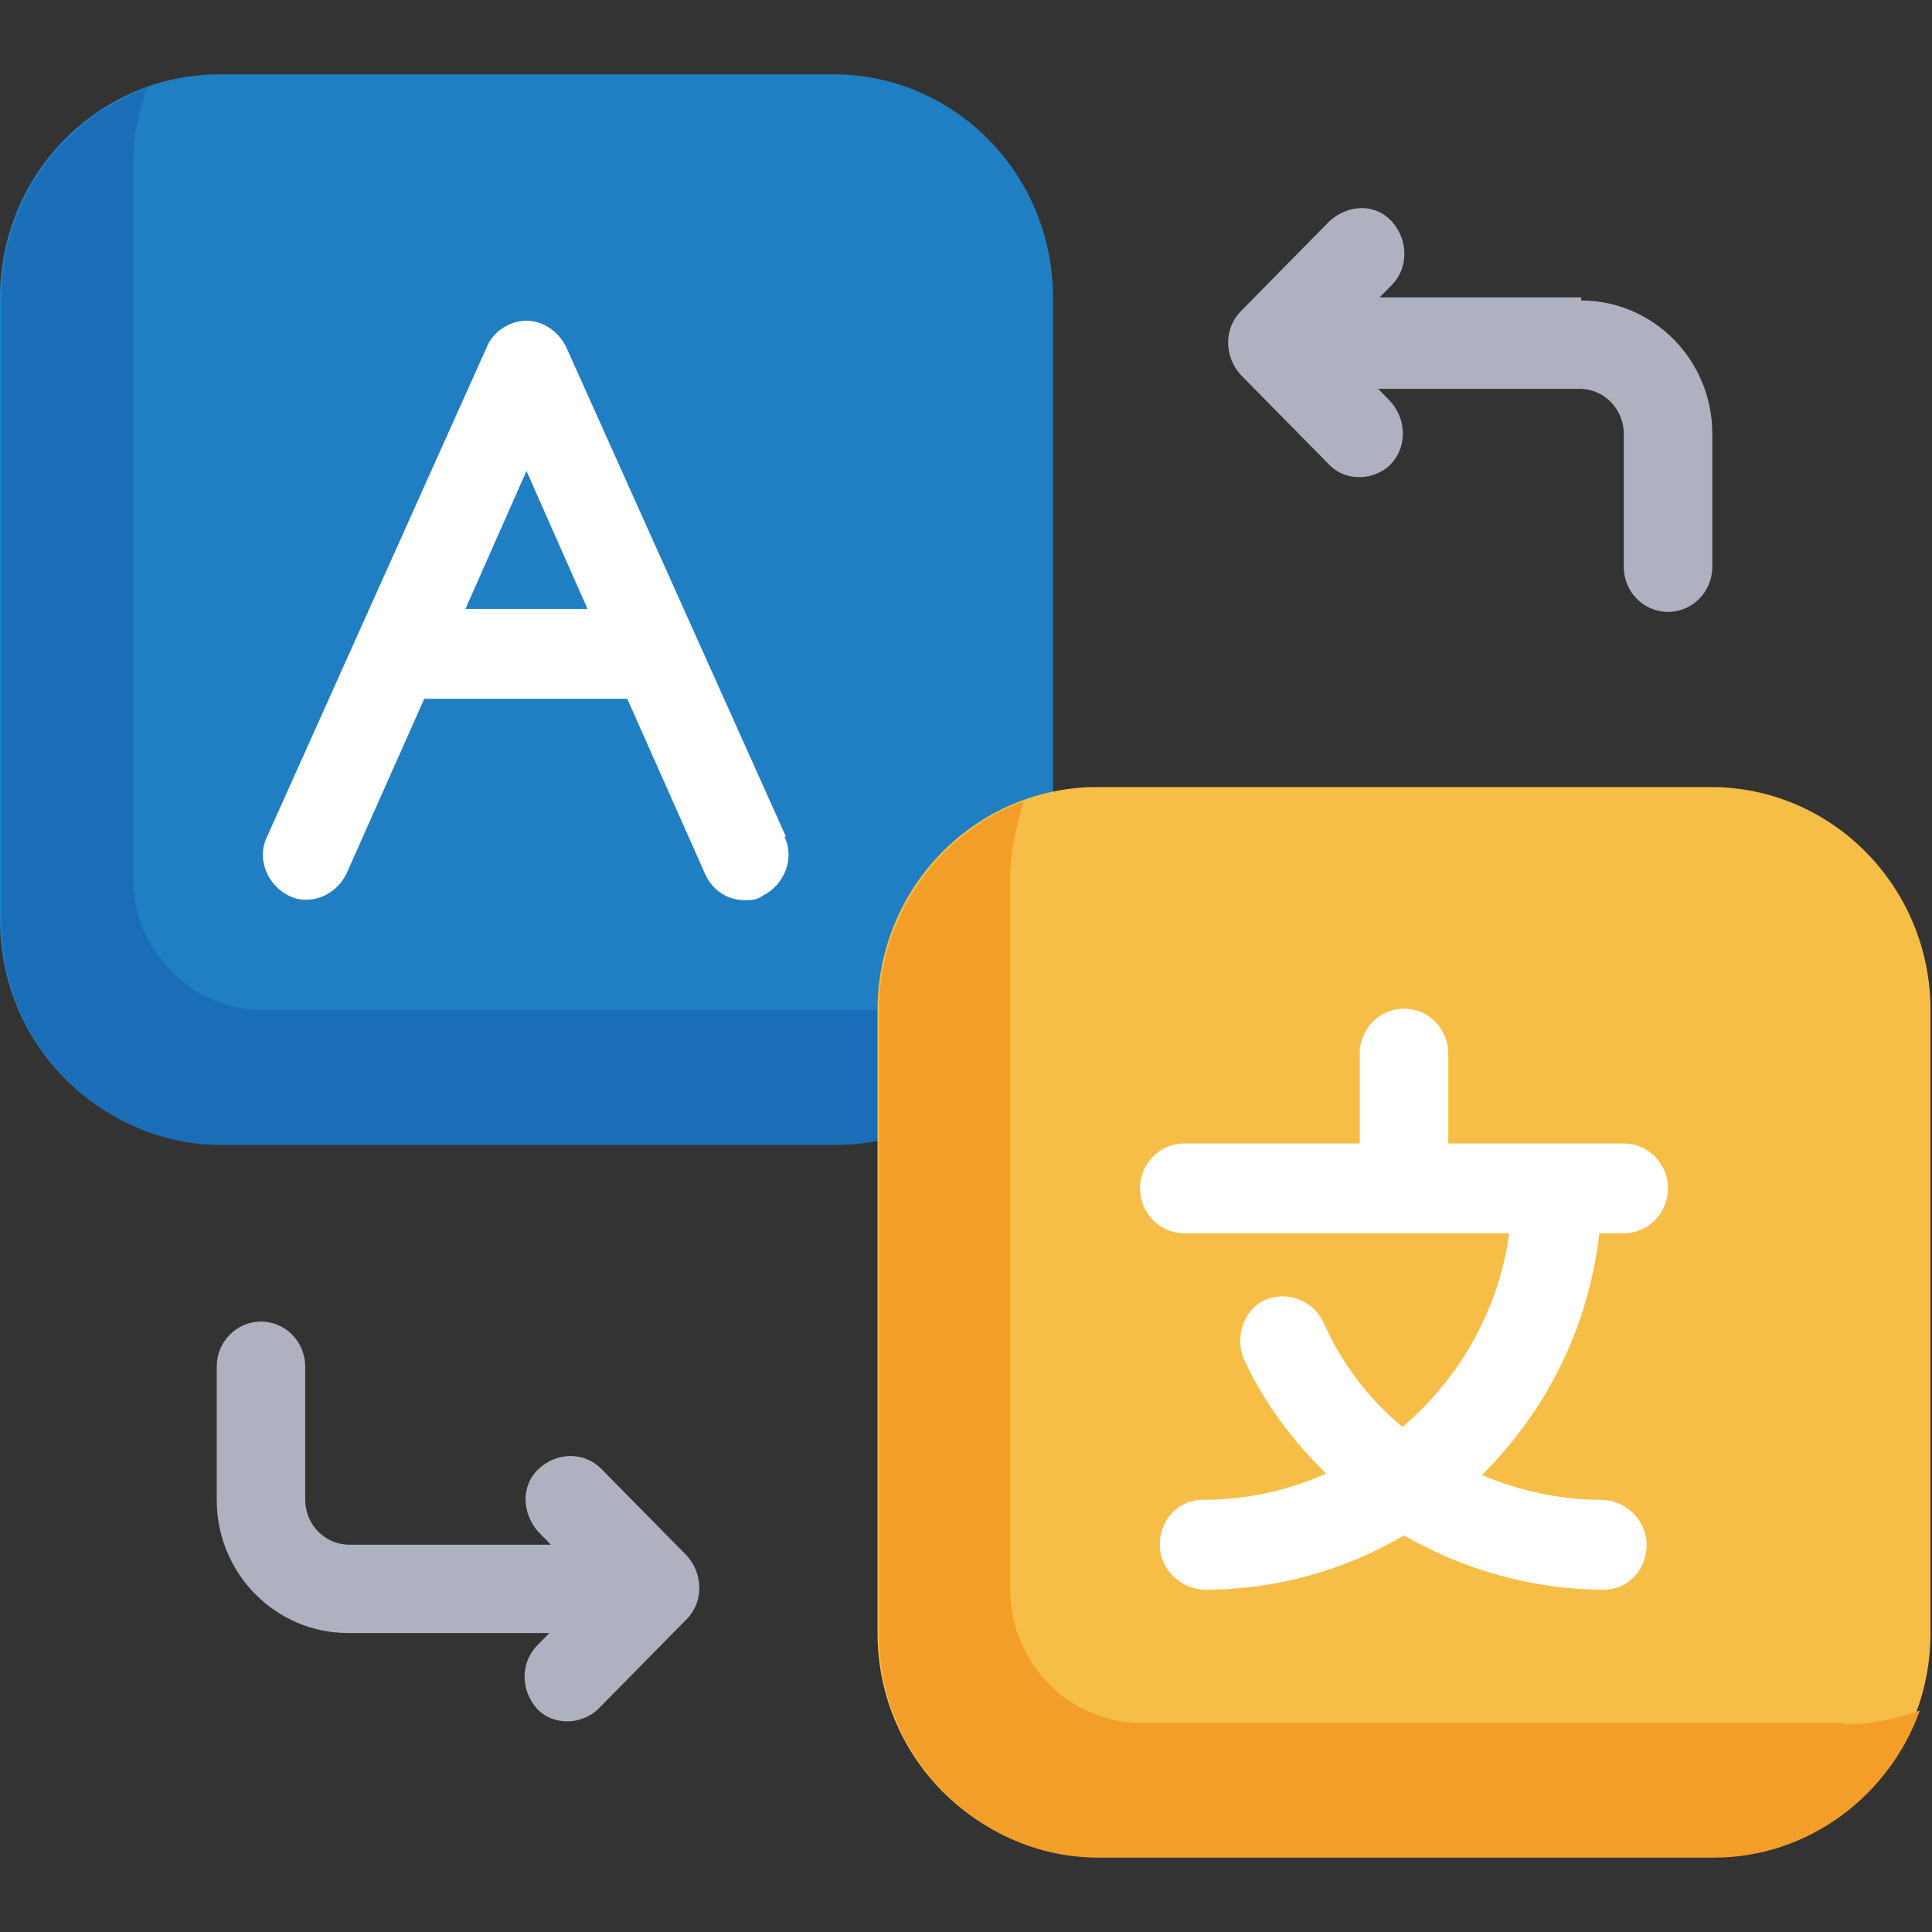
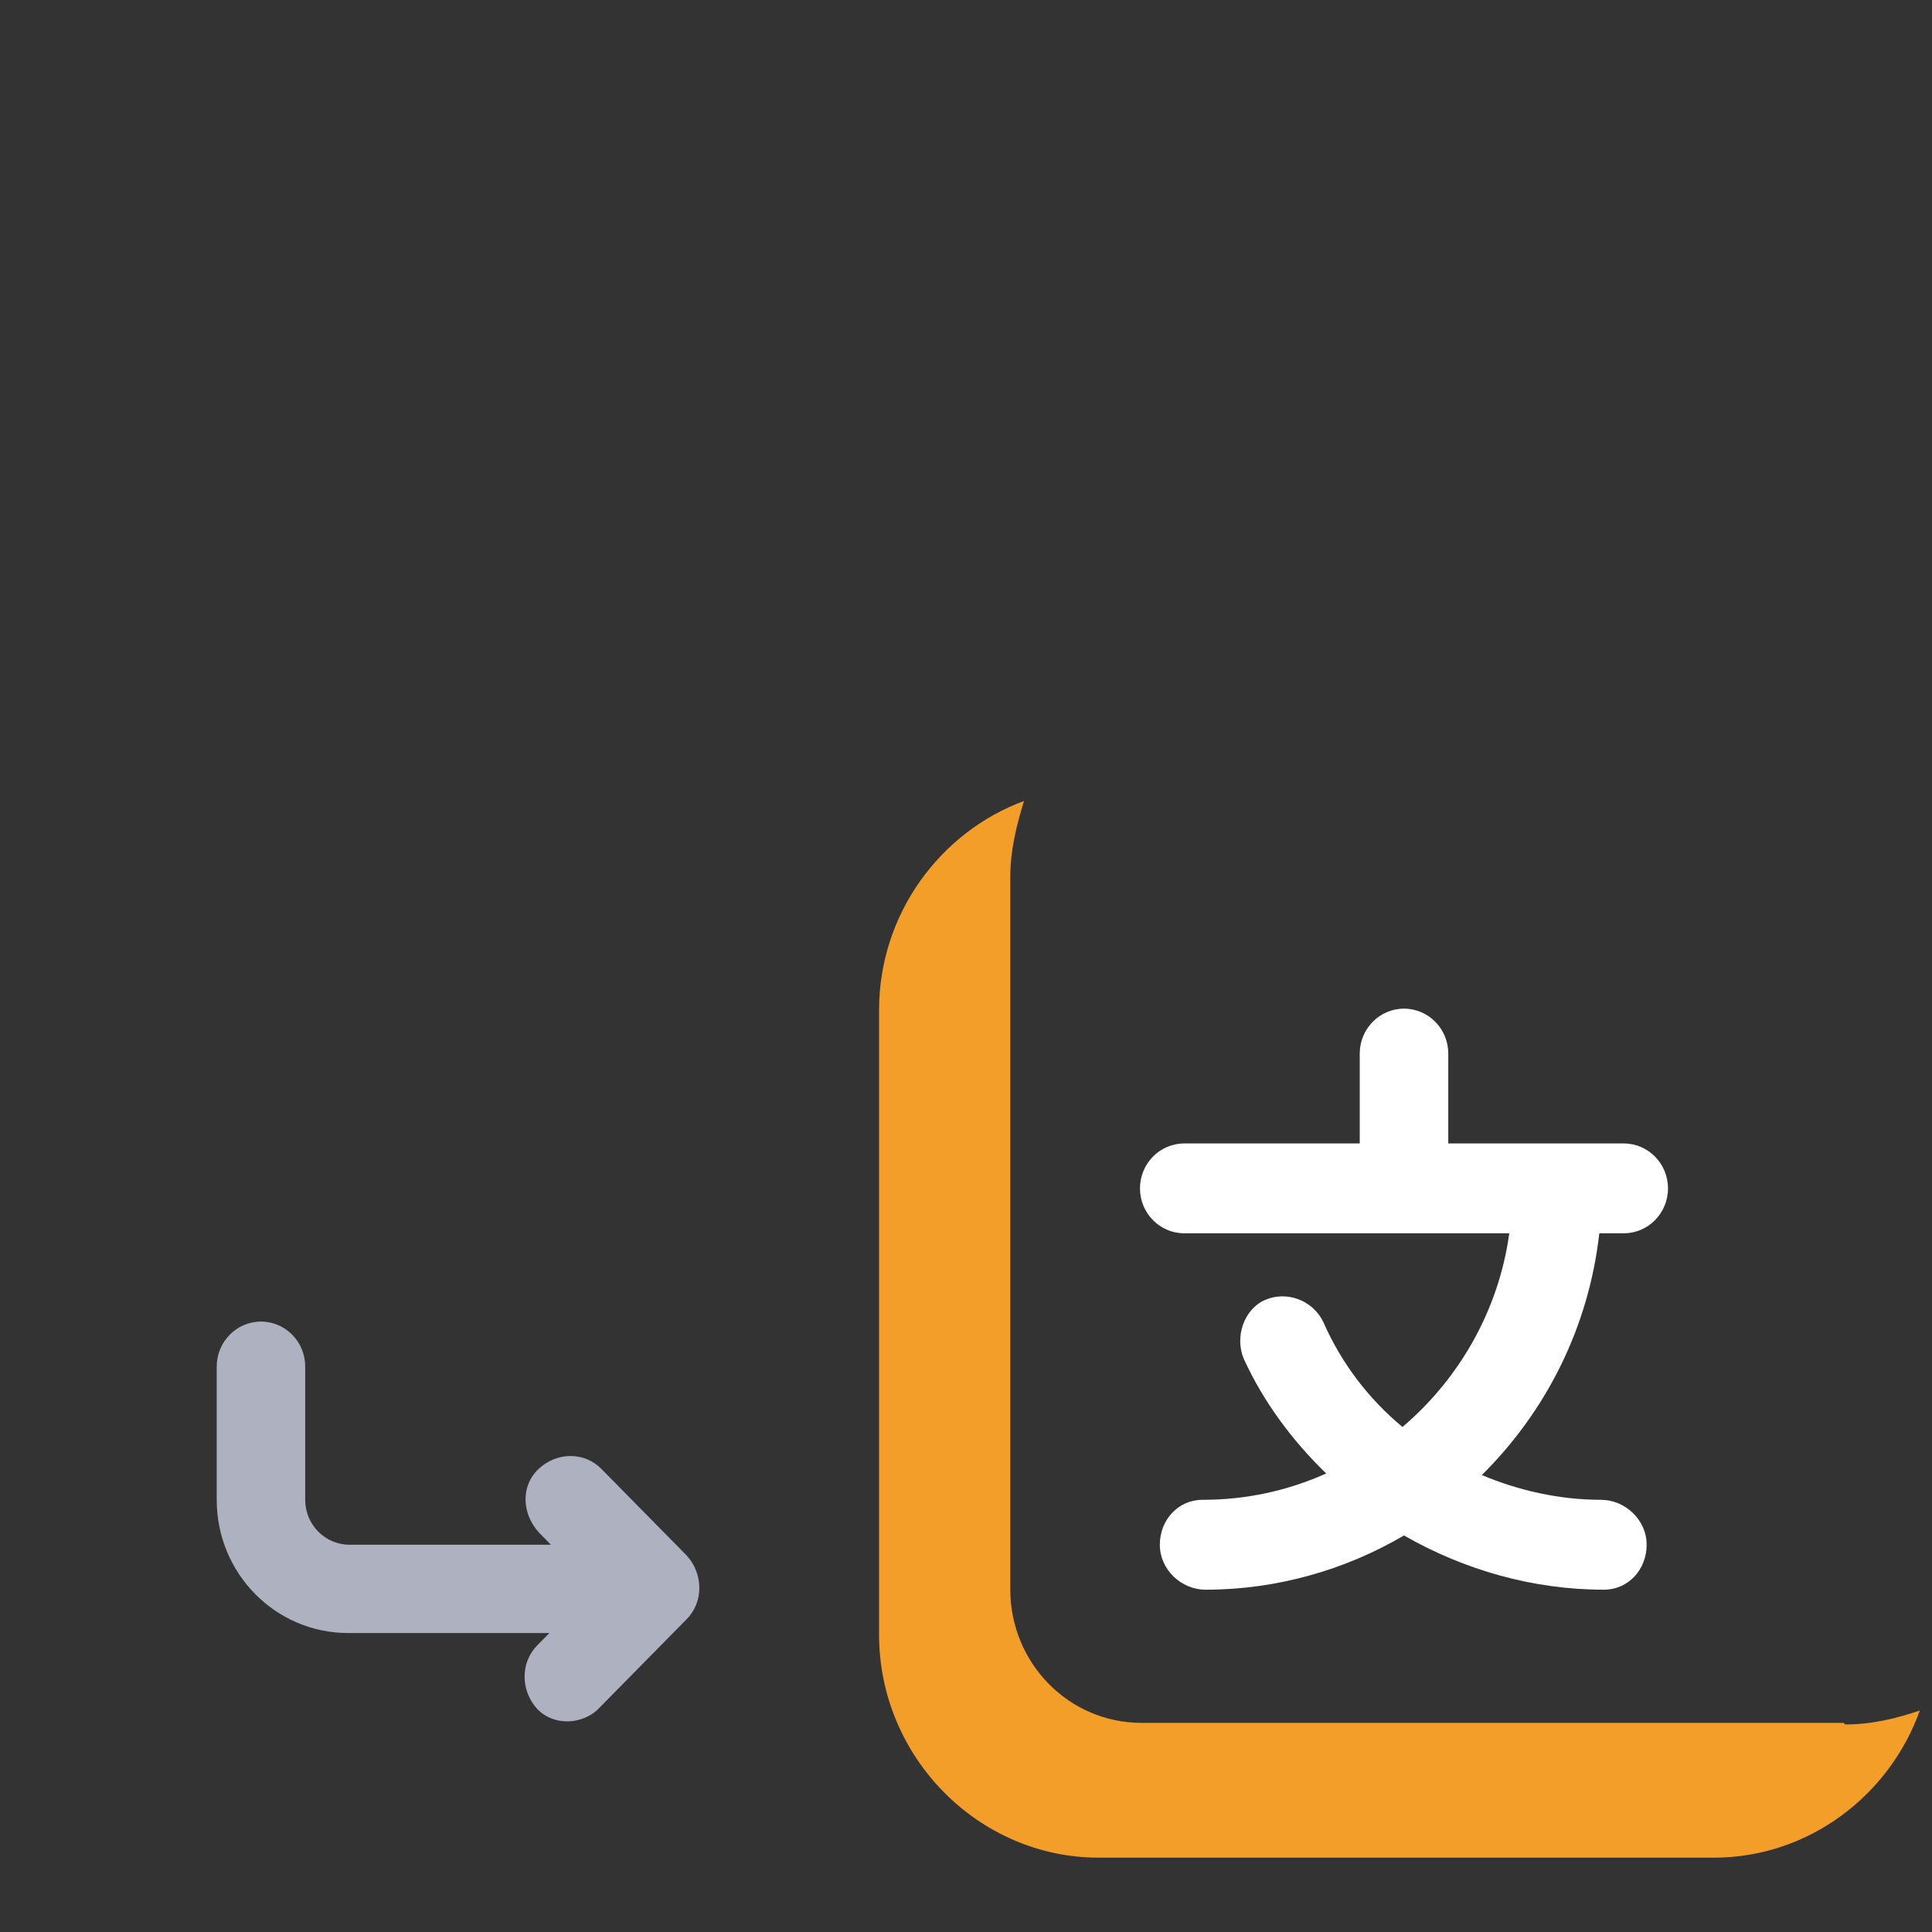
<svg xmlns="http://www.w3.org/2000/svg" width="40" height="40" viewBox="0 0 40 40" fill="none">
  <rect x="0" y="0" width="40" height="40" fill="#333333" stroke="none" />
-   <path d="M17.252 1.538H4.55C2.037 1.538 0 3.606 0 6.158V19.054C0 21.605 2.037 23.673 4.55 23.673H17.252C19.764 23.673 21.801 21.605 21.801 19.054V6.158C21.801 3.606 19.764 1.538 17.252 1.538Z" fill="#207EC3" />
-   <path d="M20 20.914H5.466C3.95 20.914 2.749 19.663 2.749 18.155V3.398C2.749 2.853 2.875 2.339 3.033 1.826C1.296 2.468 0.032 4.168 0.032 6.157V19.085C0.032 21.619 2.085 23.705 4.582 23.705H17.315C19.274 23.705 20.948 22.421 21.58 20.657C21.106 20.817 20.601 20.946 20.032 20.946L20 20.914Z" fill="#1A6EB7" />
-   <path d="M16.272 17.322L11.722 7.185C11.564 6.864 11.248 6.64 10.9 6.64C10.553 6.64 10.205 6.864 10.079 7.185L5.529 17.322C5.308 17.771 5.529 18.317 5.971 18.541C6.414 18.766 6.951 18.541 7.172 18.092L8.784 14.467H12.986L14.597 18.092C14.755 18.445 15.071 18.637 15.419 18.637C15.545 18.637 15.671 18.637 15.798 18.541C16.24 18.317 16.461 17.771 16.24 17.322H16.272ZM9.637 12.607L10.9 9.751L12.164 12.607H9.605H9.637Z" fill="white" />
-   <path d="M35.419 16.295H22.718C20.205 16.295 18.168 18.363 18.168 20.914V33.81C18.168 36.362 20.205 38.43 22.718 38.43H35.419C37.932 38.43 39.969 36.362 39.969 33.81V20.914C39.969 18.363 37.932 16.295 35.419 16.295Z" fill="#F6BE46" />
  <path d="M38.169 35.67H23.634C22.118 35.67 20.917 34.419 20.917 32.912V18.155C20.917 17.61 21.043 17.096 21.201 16.583C19.464 17.225 18.2 18.925 18.2 20.914V33.842C18.2 36.376 20.253 38.461 22.75 38.461H35.483C37.442 38.461 39.116 37.178 39.748 35.414C39.274 35.574 38.769 35.703 38.2 35.703L38.169 35.67Z" fill="#F49E2A" />
  <path d="M33.112 25.534H33.618C34.124 25.534 34.534 25.117 34.534 24.604C34.534 24.091 34.124 23.674 33.618 23.674H29.985V21.813C29.985 21.3 29.574 20.883 29.068 20.883C28.563 20.883 28.152 21.3 28.152 21.813V23.674H24.518C24.013 23.674 23.602 24.091 23.602 24.604C23.602 25.117 24.013 25.534 24.518 25.534H31.248C31.027 27.138 30.206 28.55 29.037 29.544C28.341 28.967 27.773 28.229 27.394 27.363C27.172 26.914 26.635 26.721 26.193 26.914C25.751 27.106 25.561 27.684 25.751 28.133C26.161 29.031 26.762 29.833 27.457 30.507C26.667 30.86 25.814 31.052 24.898 31.052C24.392 31.052 24.013 31.469 24.013 31.982C24.013 32.496 24.455 32.913 24.961 32.913C26.446 32.913 27.867 32.496 29.068 31.79C30.3 32.496 31.722 32.913 33.207 32.913C33.713 32.913 34.092 32.496 34.092 31.982C34.092 31.469 33.65 31.052 33.144 31.052C32.291 31.052 31.438 30.86 30.68 30.539C32.007 29.224 32.891 27.491 33.112 25.534Z" fill="white" />
-   <path d="M32.734 6.157H28.563L28.816 5.901C29.163 5.548 29.163 4.97 28.816 4.585C28.468 4.2 27.9 4.233 27.52 4.585L25.688 6.446C25.34 6.799 25.34 7.376 25.688 7.761L27.52 9.622C27.71 9.814 27.931 9.879 28.152 9.879C28.374 9.879 28.626 9.782 28.784 9.622C29.132 9.269 29.132 8.692 28.784 8.307L28.532 8.05H32.702C33.208 8.05 33.619 8.467 33.619 8.98V11.739C33.619 12.252 34.029 12.669 34.535 12.669C35.04 12.669 35.451 12.252 35.451 11.739V8.98C35.451 7.441 34.219 6.221 32.734 6.221V6.157Z" fill="#AEB2C0" />
  <path d="M12.449 30.41C12.101 30.057 11.533 30.057 11.154 30.41C10.774 30.763 10.806 31.34 11.154 31.725L11.406 31.982H7.236C6.73 31.982 6.319 31.565 6.319 31.052V28.293C6.319 27.779 5.909 27.362 5.403 27.362C4.898 27.362 4.487 27.779 4.487 28.293V31.052C4.487 32.591 5.719 33.81 7.204 33.81H11.375L11.122 34.067C10.774 34.42 10.774 34.997 11.122 35.382C11.312 35.575 11.533 35.639 11.754 35.639C11.975 35.639 12.228 35.543 12.386 35.382L14.218 33.522C14.566 33.169 14.566 32.591 14.218 32.206L12.386 30.346L12.449 30.41Z" fill="#AEB2C0" />
</svg>